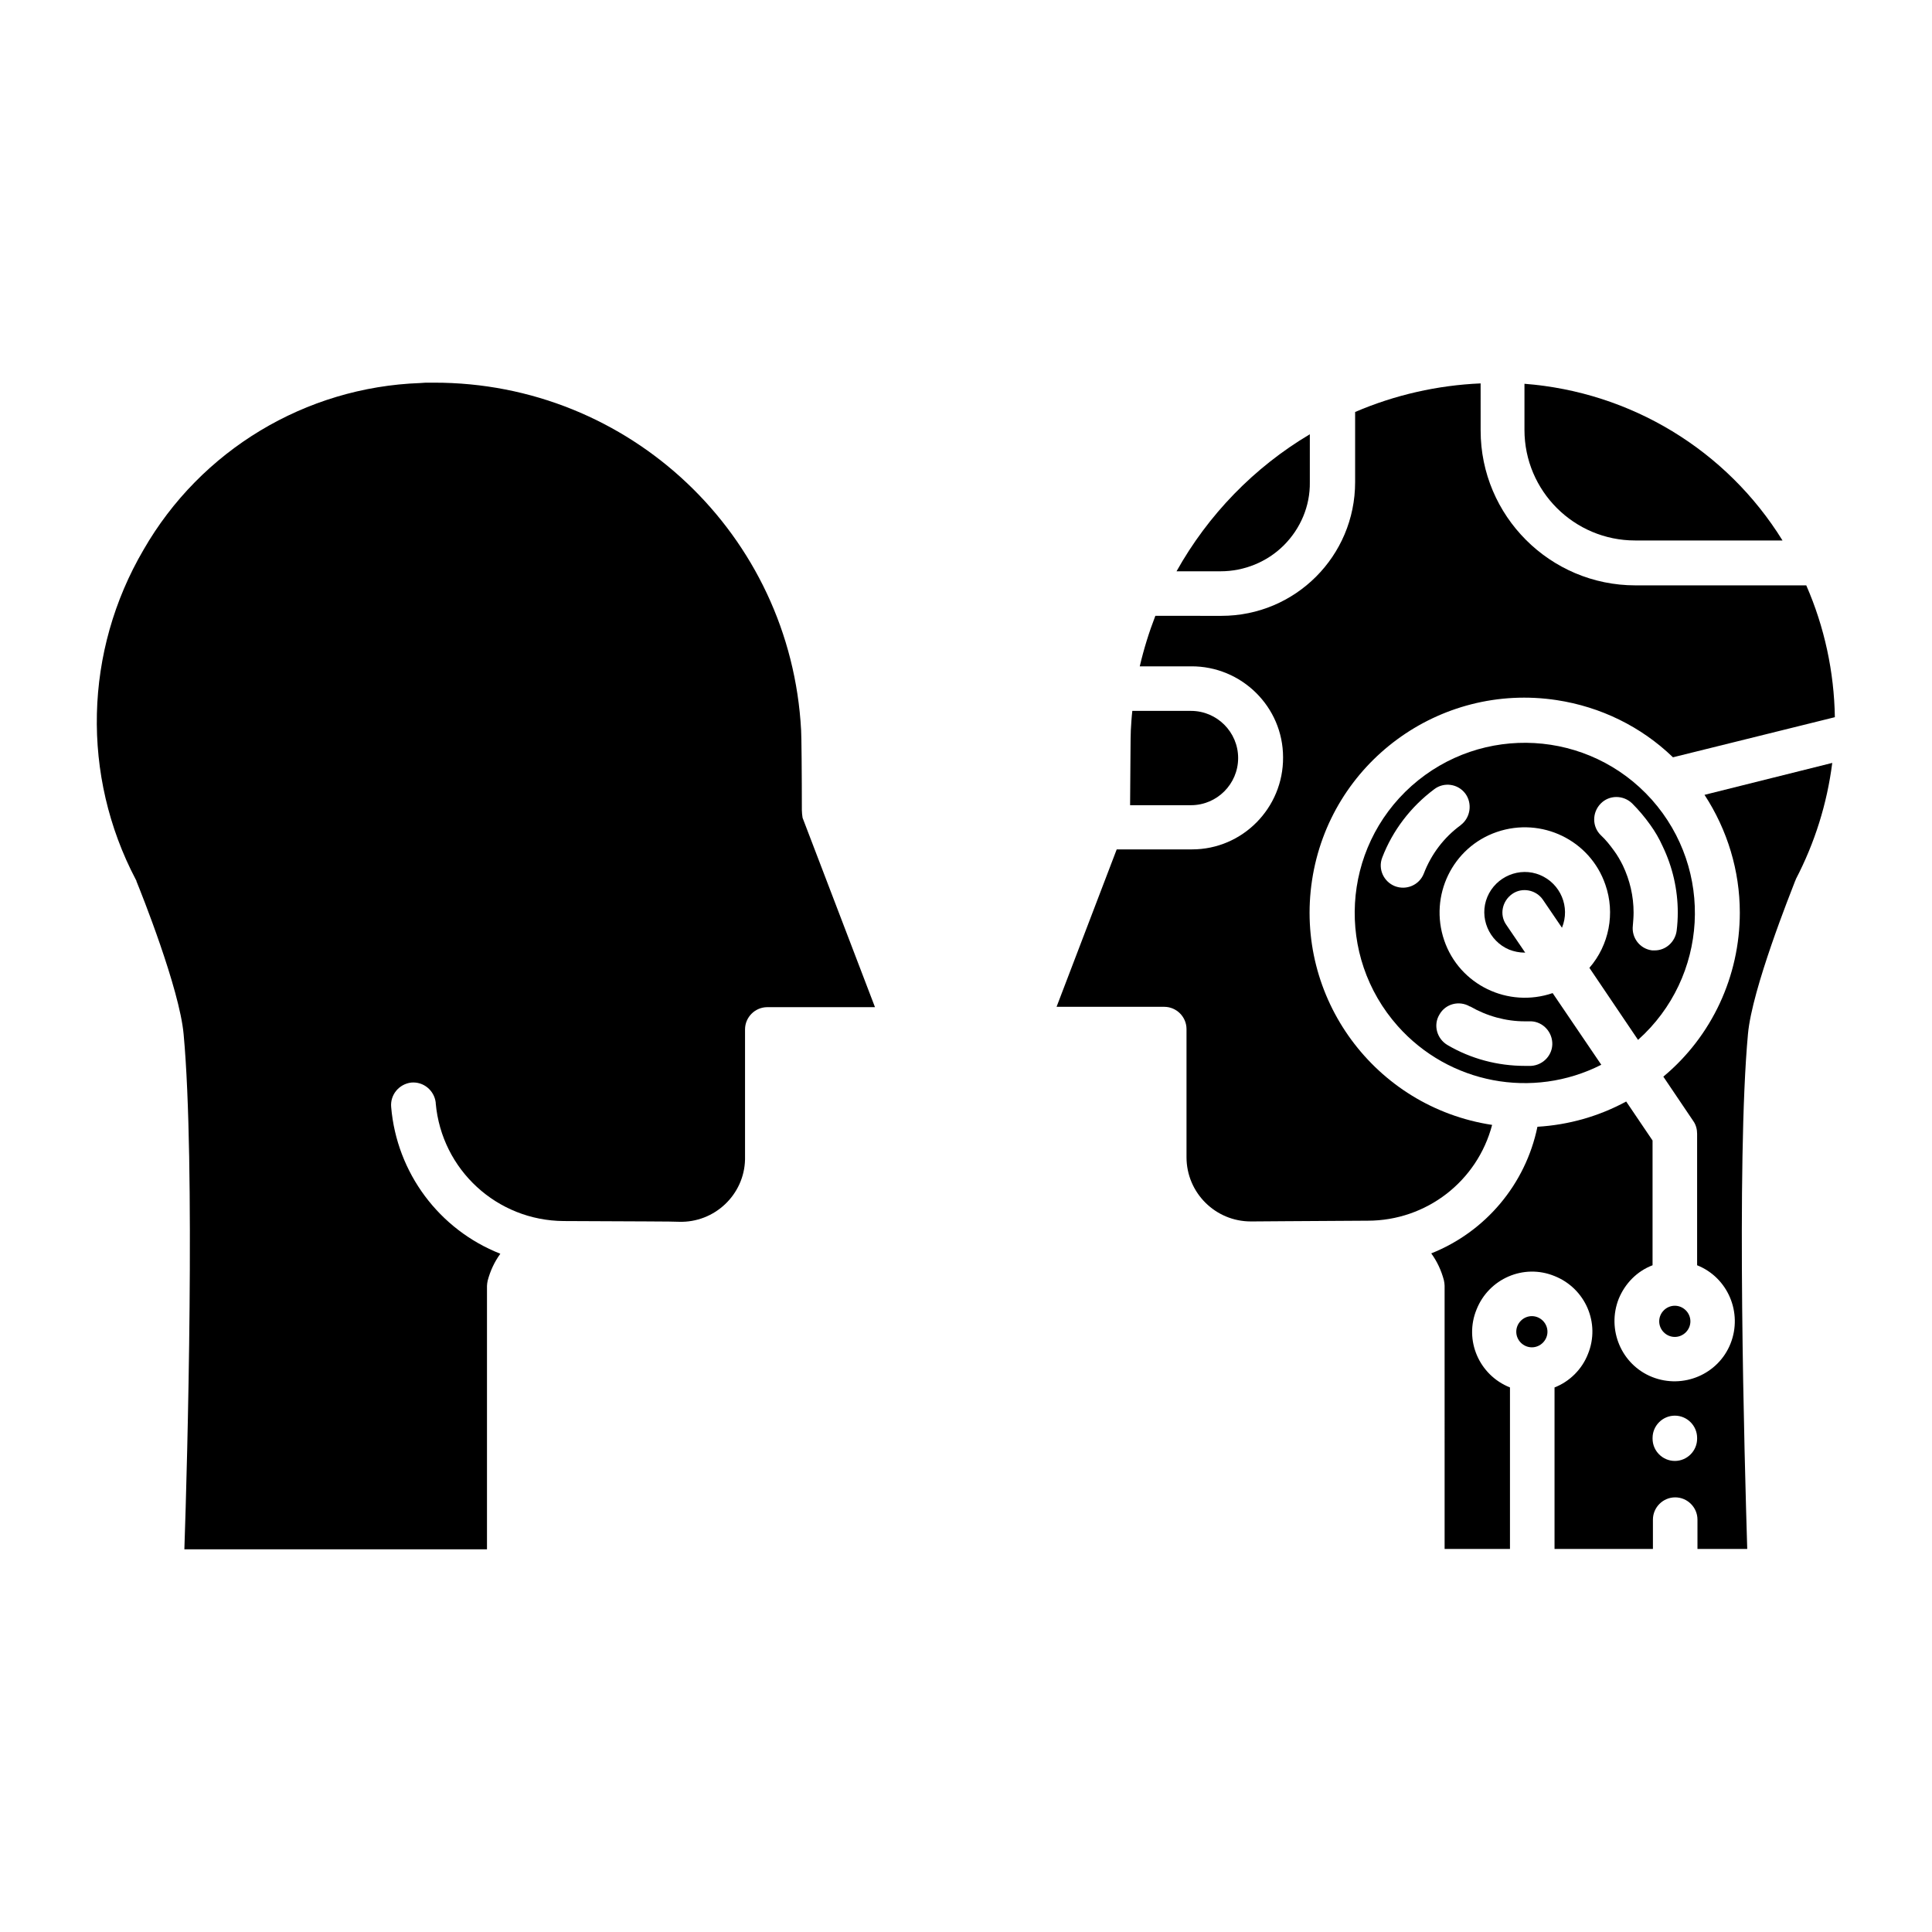
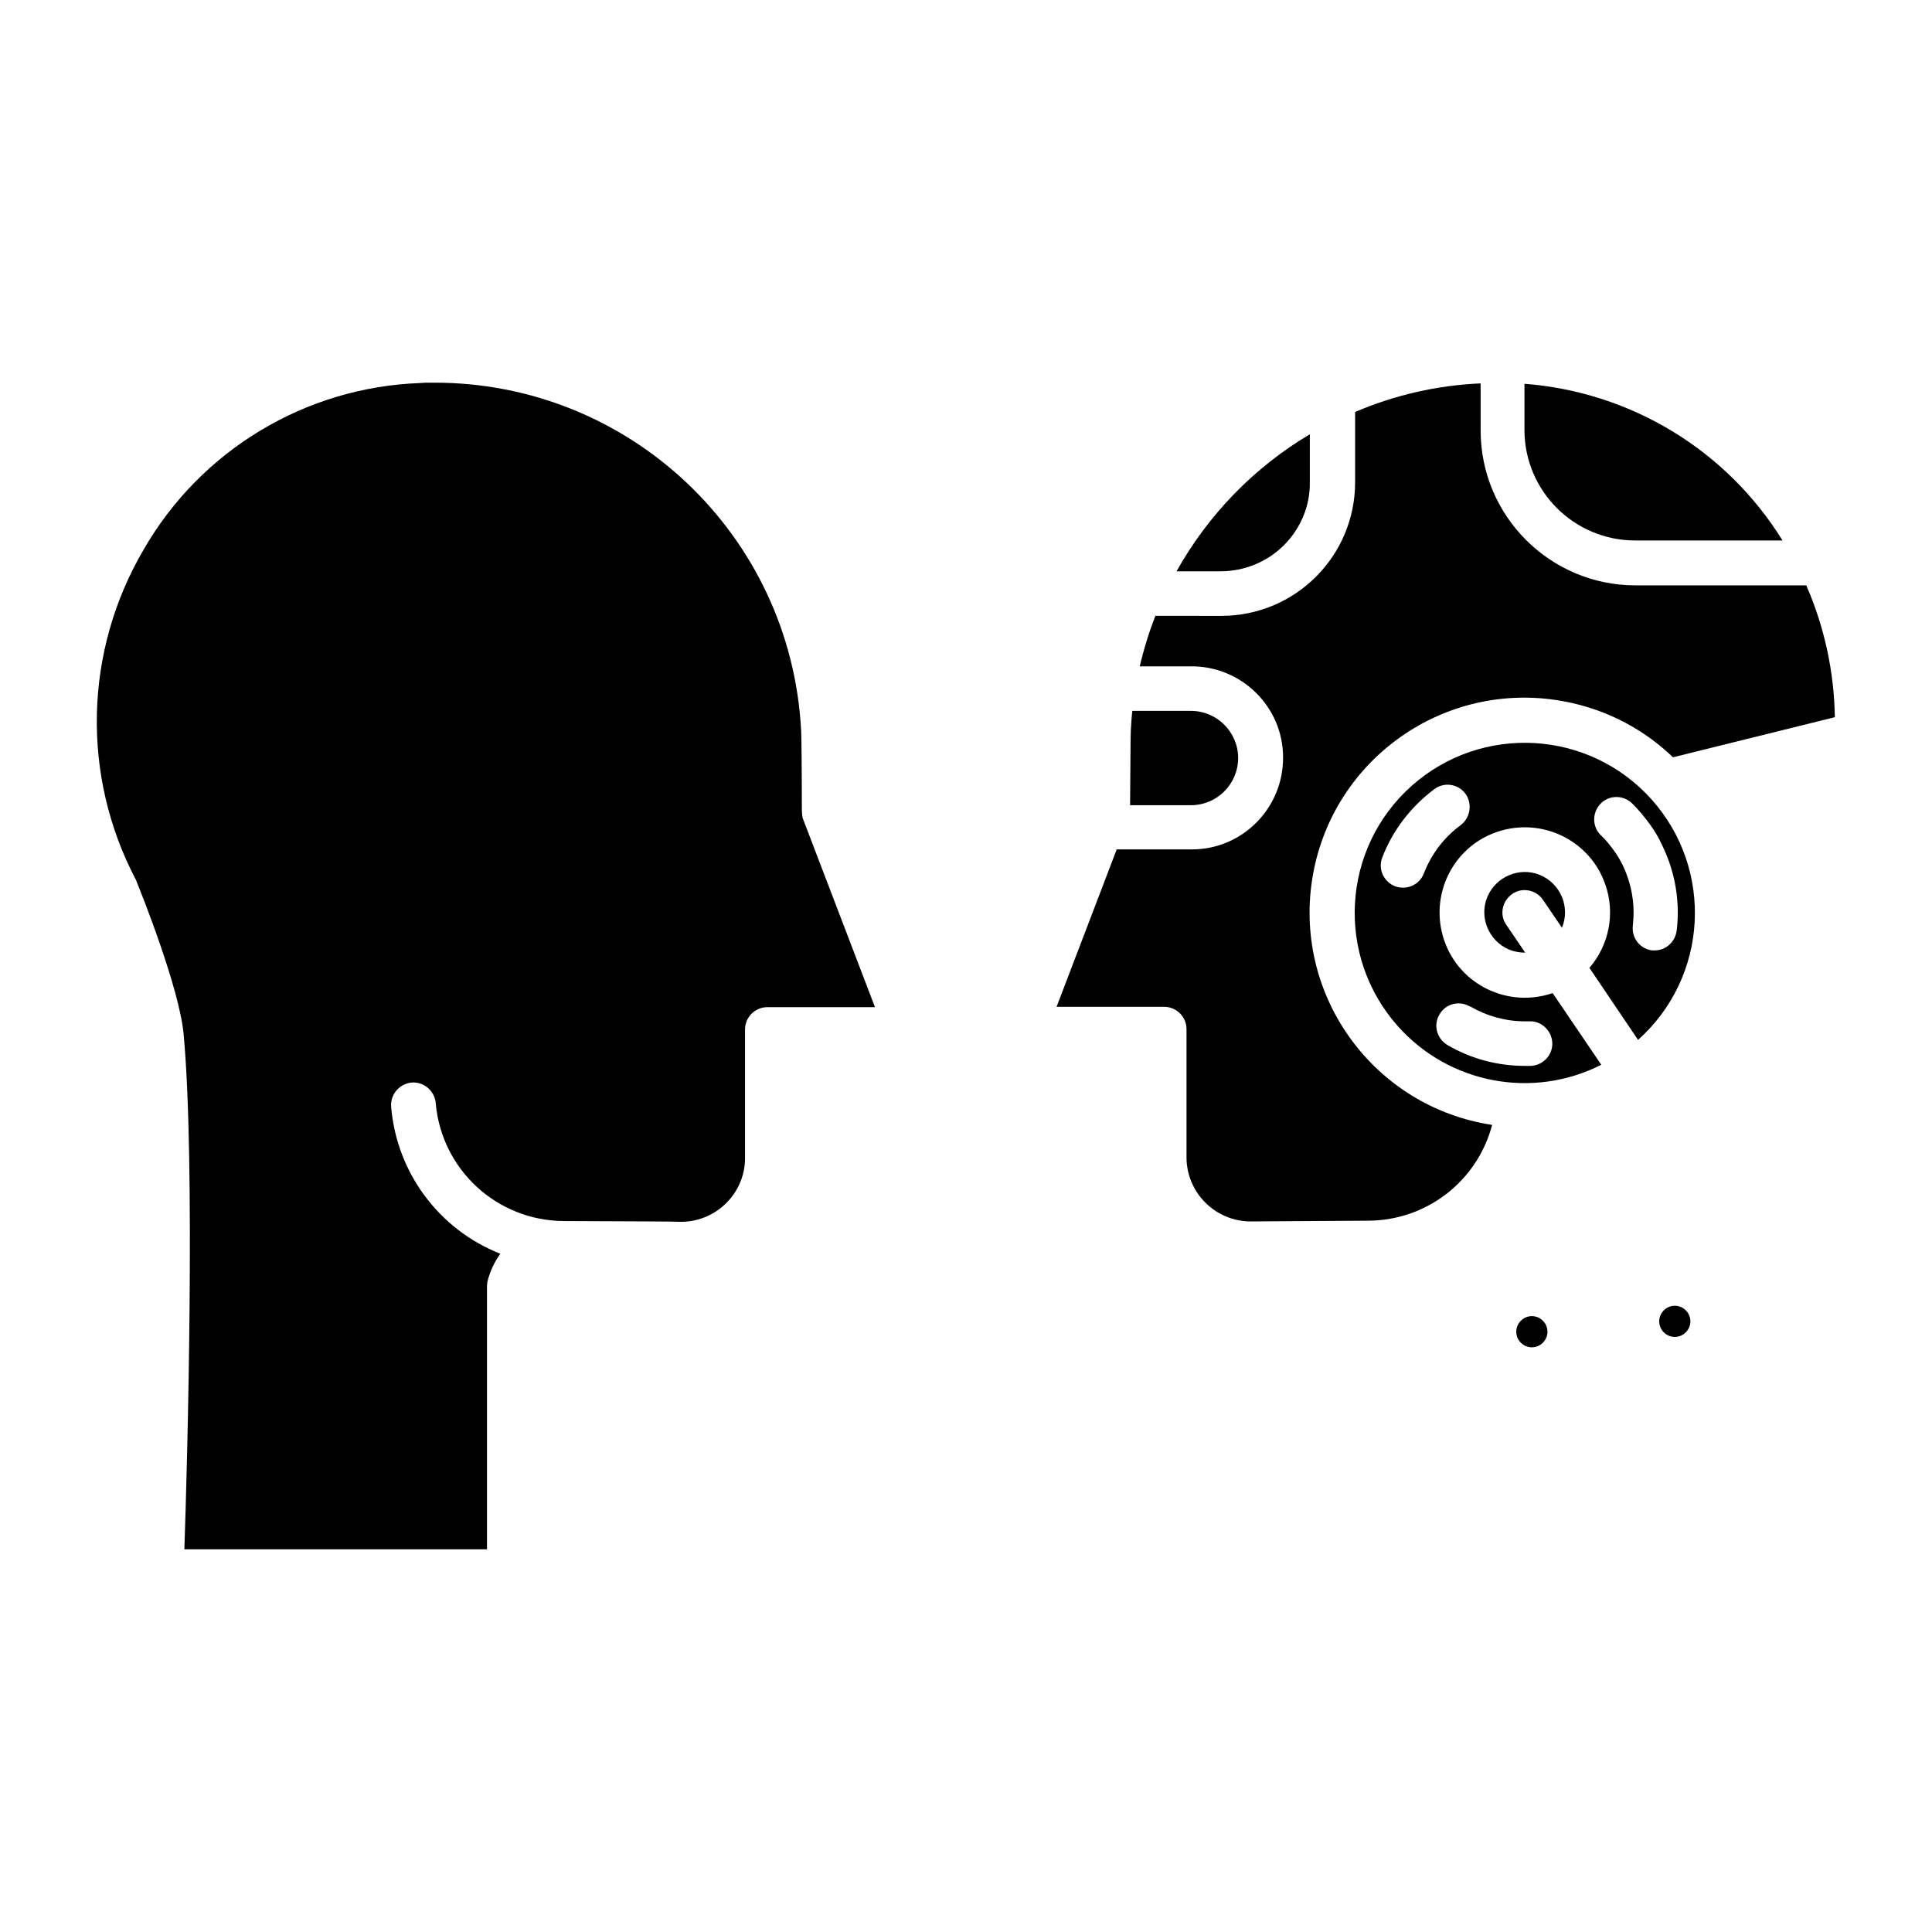
<svg xmlns="http://www.w3.org/2000/svg" fill="#000000" width="800px" height="800px" version="1.1" viewBox="144 144 512 512">
  <g>
    <path d="m544.75 380.91c2.656-1.871 6.394-1.082 8.168 1.574l5.019 7.379c2.262-5.512-0.395-11.711-5.805-13.973s-11.711 0.395-13.973 5.805c-2.262 5.41 0.395 11.711 5.805 13.973 1.277 0.492 2.656 0.789 4.133 0.789h0.098l-5.019-7.379c-1.871-2.66-1.082-6.301 1.574-8.168z" />
    <path d="m587.84 498.3c2.262 0 4.133-1.871 4.133-4.133s-1.871-4.133-4.133-4.133-4.133 1.871-4.133 4.133 1.871 4.133 4.133 4.133z" />
    <path d="m484.23 288.51c4.43-4.43 6.988-10.43 6.887-16.727v-12.695c-14.762 8.758-26.961 21.352-35.324 36.309h11.711c6.195 0 12.297-2.461 16.727-6.887z" />
    <path d="m578.1 419.58c18.598-16.629 20.172-45.066 3.641-63.664-16.629-18.598-45.066-20.172-63.664-3.641-18.598 16.629-20.172 45.066-3.641 63.664 13.578 15.254 35.719 19.484 53.922 10.234l-12.891-18.992c-11.809 4.035-24.699-2.164-28.734-13.973-4.035-11.809 2.164-24.699 13.973-28.734 11.809-4.035 24.699 2.164 28.734 13.973 2.656 7.578 0.984 16.039-4.231 22.043zm-52.645-6.691c1.574-2.856 5.215-3.836 8.07-2.164h0.098c4.43 2.559 9.445 3.938 14.465 3.938h1.082c3.246-0.195 6.004 2.363 6.199 5.609 0.195 3.246-2.363 6.004-5.609 6.199h-0.098-1.574c-7.184 0-14.27-1.871-20.469-5.512-2.852-1.676-3.836-5.316-2.164-8.07zm5.711-50.285-0.098 0.098c-4.43 3.246-7.773 7.676-9.742 12.793-1.18 3.051-4.625 4.527-7.676 3.344-2.953-1.18-4.527-4.527-3.344-7.578 2.754-7.184 7.578-13.48 13.777-18.105 2.559-1.969 6.297-1.477 8.266 1.18 1.863 2.562 1.371 6.301-1.184 8.27zm37.094 2.758c-2.363-2.262-2.363-6.004-0.098-8.363 2.262-2.363 6.004-2.363 8.363-0.098 1.77 1.77 3.344 3.641 4.82 5.707 1.277 1.77 2.363 3.641 3.246 5.609 2.656 5.512 4.035 11.512 4.035 17.613 0 1.574-0.098 3.246-0.297 4.82-0.395 2.953-2.856 5.215-5.805 5.215h-0.688c-3.246-0.395-5.512-3.344-5.117-6.594 0.098-1.18 0.195-2.262 0.195-3.445 0-4.328-0.984-8.562-2.856-12.496-0.688-1.379-1.477-2.754-2.363-3.938-1.074-1.473-2.156-2.852-3.438-4.031z" />
    <path d="m577.32 287.23h39.066c-14.859-24.008-40.246-39.359-68.387-41.523v12.203c-0.004 16.234 13.184 29.32 29.32 29.32z" />
    <path d="m472.12 344.89c0-6.887-5.609-12.496-12.496-12.496h-15.547c-0.195 1.672-0.297 3.445-0.395 5.117-0.098 1.18-0.098 10.824-0.195 19.875h16.137c6.887 0 12.496-5.609 12.496-12.496z" />
    <path d="m539.43 442.11c-31.094-4.723-52.449-33.75-47.723-64.848 4.723-31.094 33.75-52.449 64.848-47.723 11.609 1.77 22.336 6.988 30.801 15.152l42.902-10.629c-0.195-12.004-2.754-23.91-7.578-34.934h-45.266c-22.633 0-41.031-18.402-41.031-41.031l-0.004-12.492c-11.414 0.492-22.73 3.051-33.258 7.578v18.598c0 19.582-15.844 35.426-35.426 35.426l-17.516-0.004c-1.672 4.328-3.051 8.758-4.133 13.383h13.578c13.383-0.098 24.402 10.727 24.402 24.109 0.098 13.383-10.727 24.402-24.109 24.402h-0.297-19.68l-15.941 41.723h28.535c3.246 0 5.902 2.656 5.902 5.902v33.949c0 9.445 7.676 17.023 17.023 17.023h0.492c1.277 0 11.512-0.098 30.309-0.195h0.195c15.555-0.004 29.035-10.434 32.973-25.391z" />
-     <path d="m605.07 385.83c0 16.828-7.379 32.766-20.27 43.492l7.969 11.809c0.688 0.984 0.984 2.164 0.984 3.344v34.832c8.168 3.246 12.102 12.594 8.855 20.762-3.246 8.168-12.594 12.102-20.762 8.855s-12.102-12.594-8.855-20.762c1.672-4.035 4.82-7.281 8.953-8.855v-33.062l-6.988-10.332c-7.281 3.938-15.254 6.199-23.52 6.691-3.148 15.254-13.777 27.848-28.141 33.555 1.574 2.164 2.656 4.527 3.344 7.086 0.098 0.492 0.195 0.984 0.195 1.477l0.004 69.77h17.32v-42.805c-8.168-3.246-12.203-12.496-8.855-20.664 3.246-8.168 12.496-12.203 20.664-8.855 8.168 3.246 12.203 12.496 8.855 20.664-1.574 4.035-4.82 7.281-8.855 8.855v42.805h26.074v-7.773c0-3.246 2.656-5.902 5.902-5.902s5.902 2.656 5.902 5.902v7.773h13.188c-0.688-22.828-2.953-102.43 0.195-136.48 1.082-12.004 11.414-37.688 12.496-40.539 0.098-0.195 0.195-0.395 0.195-0.492 5.019-9.645 8.266-19.977 9.645-30.801l-33.852 8.461c6.106 9.348 9.355 20.172 9.355 31.191zm-11.316 139.43c0 3.246-2.656 5.902-5.902 5.902s-5.902-2.656-5.902-5.902v-0.195c0-3.246 2.656-5.902 5.902-5.902s5.902 2.656 5.902 5.902z" />
-     <path d="m549.96 492.79c-2.262 0-4.133 1.871-4.133 4.133s1.871 4.133 4.133 4.133c2.262 0 4.133-1.871 4.133-4.133s-1.871-4.133-4.133-4.133z" />
+     <path d="m549.96 492.79c-2.262 0-4.133 1.871-4.133 4.133s1.871 4.133 4.133 4.133c2.262 0 4.133-1.871 4.133-4.133s-1.871-4.133-4.133-4.133" />
    <path d="m356.5 358.67c0-9.348-0.098-19.875-0.195-21.156-2.754-51.758-45.461-92.199-97.316-92.102h-1.082c-0.887 0-1.672 0-2.559 0.098-30.406 1.082-58.156 17.809-73.309 44.184-15.742 26.863-16.531 59.828-2.066 87.379 0.098 0.195 0.195 0.297 0.195 0.492 1.18 2.856 11.414 28.438 12.496 40.539 3.148 33.949 0.984 113.55 0.195 136.48h80.195v-69.766c0-0.492 0.098-0.984 0.195-1.477 0.688-2.559 1.77-4.922 3.344-7.086-16.234-6.394-27.453-21.453-28.93-38.867-0.297-3.246 2.066-6.102 5.312-6.496 3.246-0.297 6.102 2.066 6.496 5.312v0.195c1.574 17.613 16.234 31.094 33.949 31.191h0.195c18.793 0.098 29.027 0.098 30.309 0.195 9.445 0.297 17.32-7.184 17.516-16.531v-0.492-33.949c0-3.246 2.656-5.902 5.902-5.902h28.535l-19.188-50.184c-0.09-0.586-0.191-1.371-0.191-2.059z" />
  </g>
</svg>